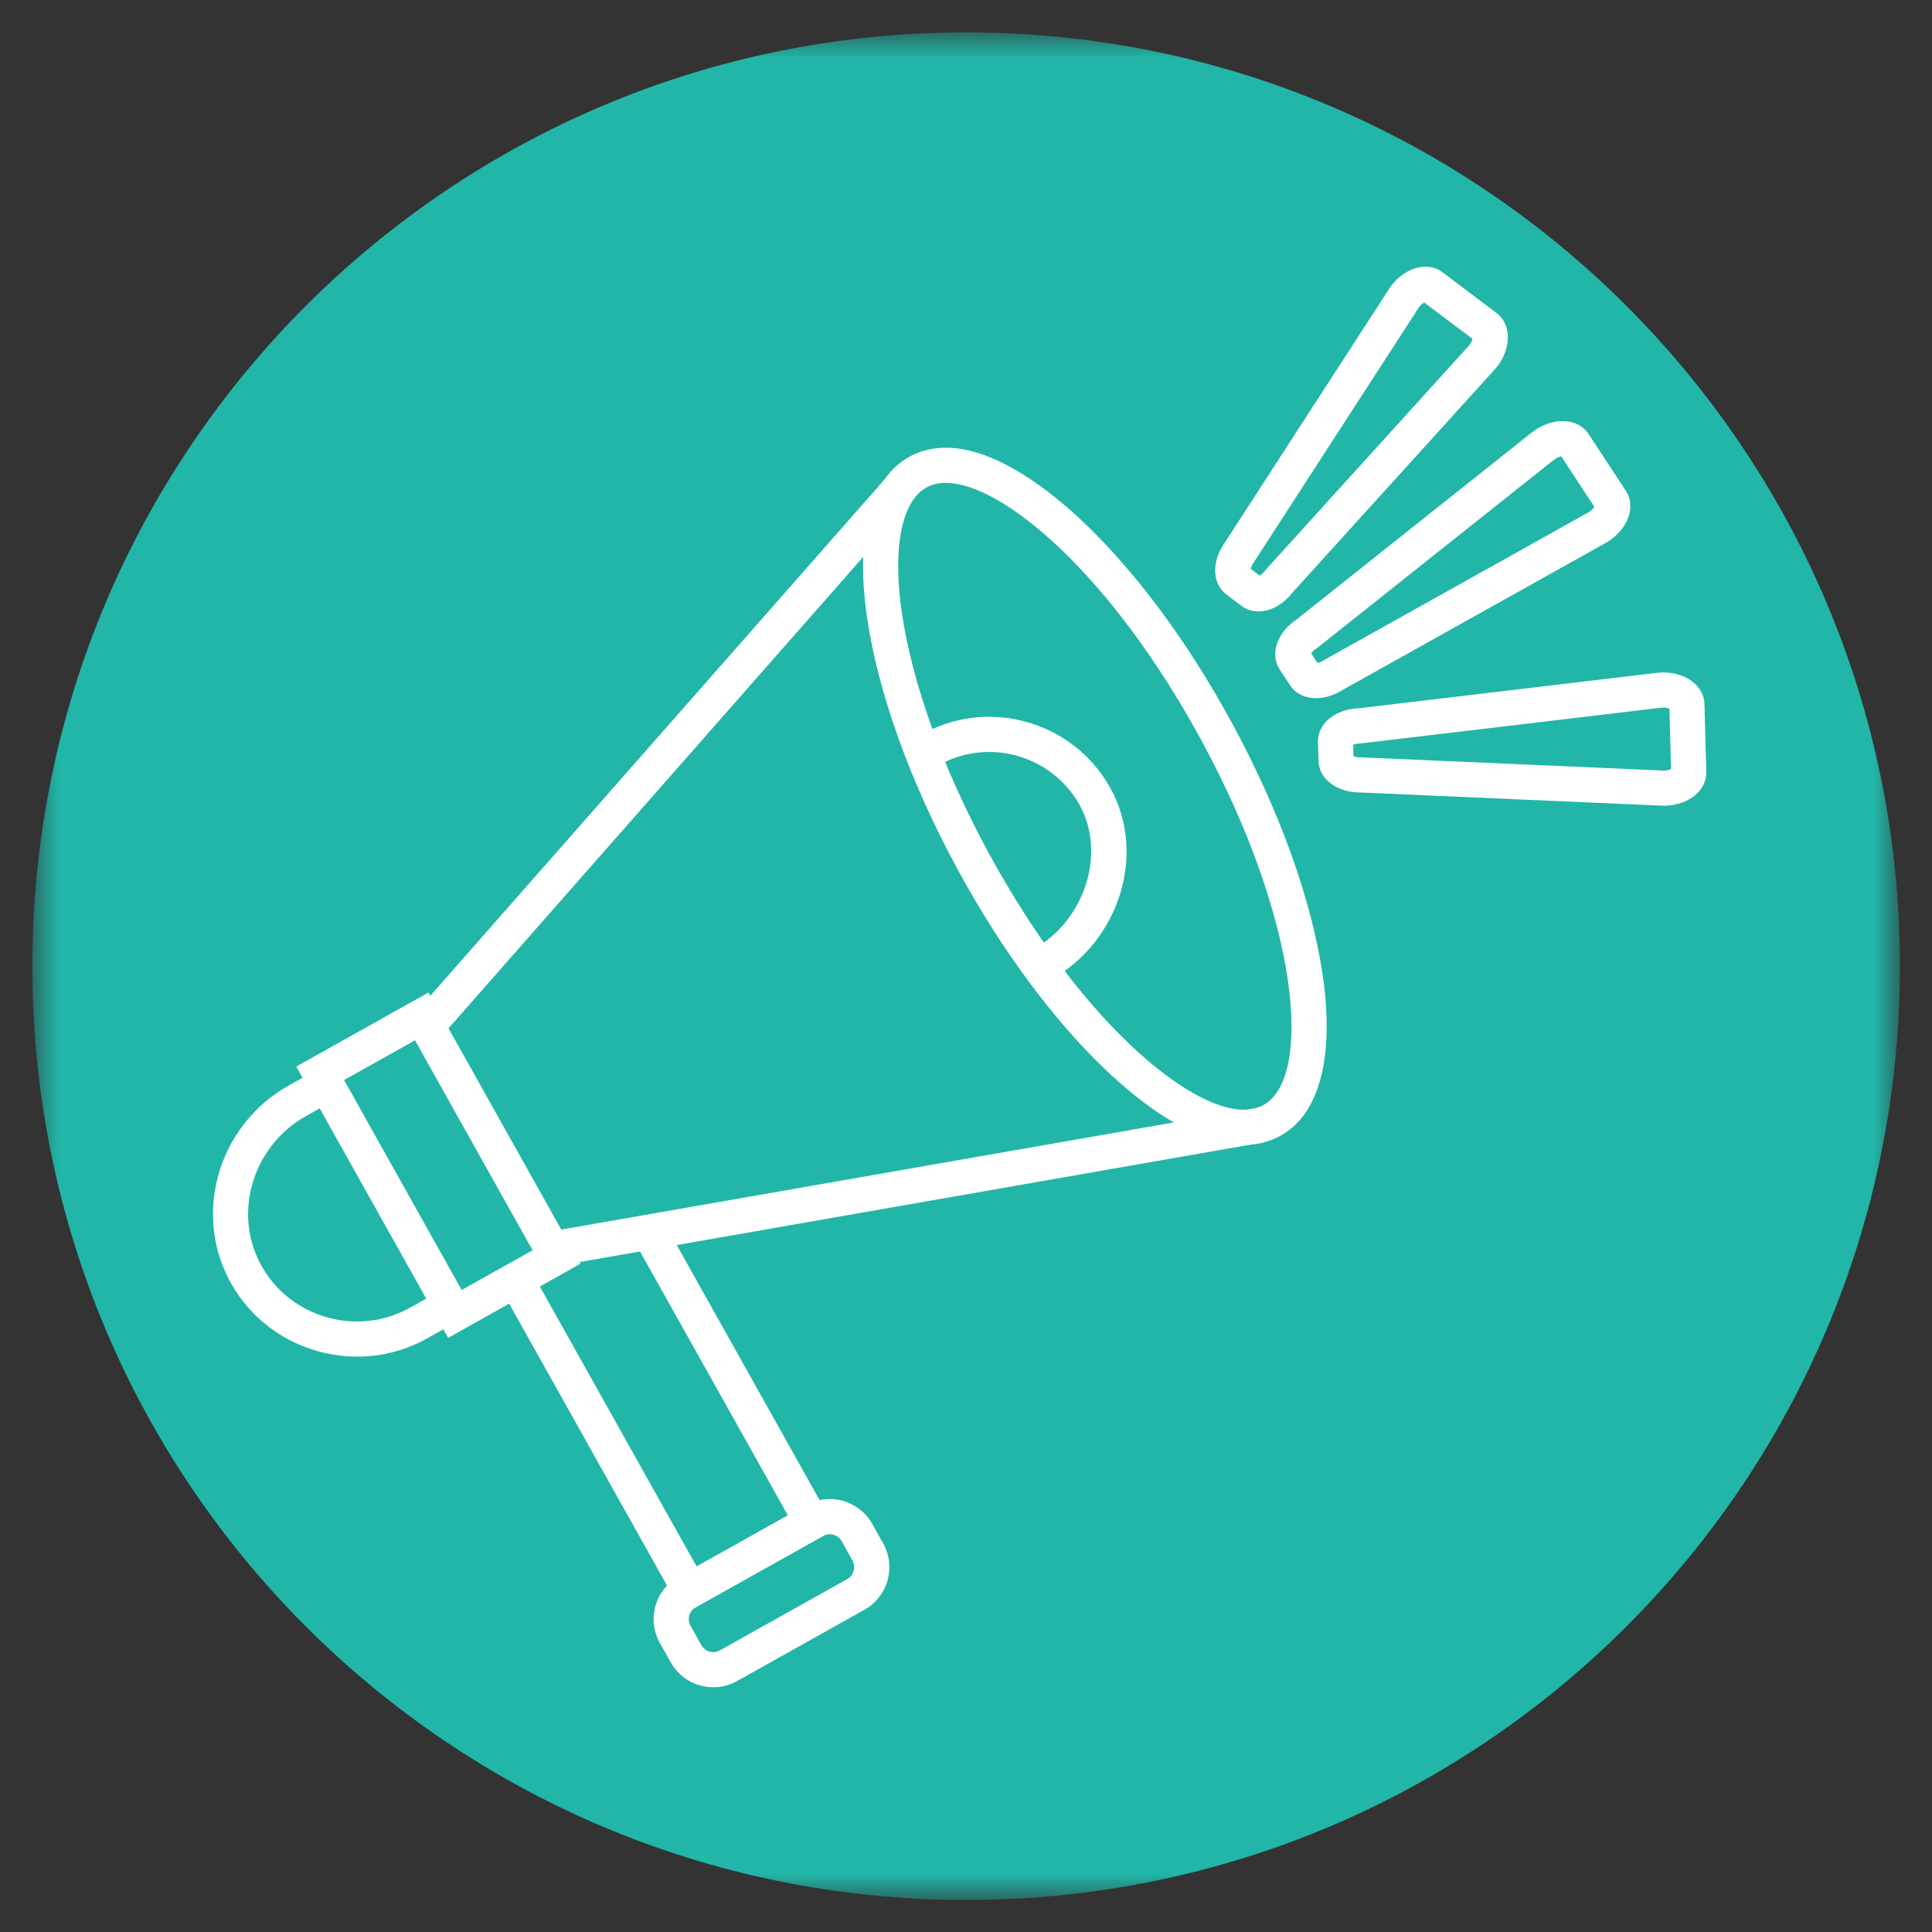
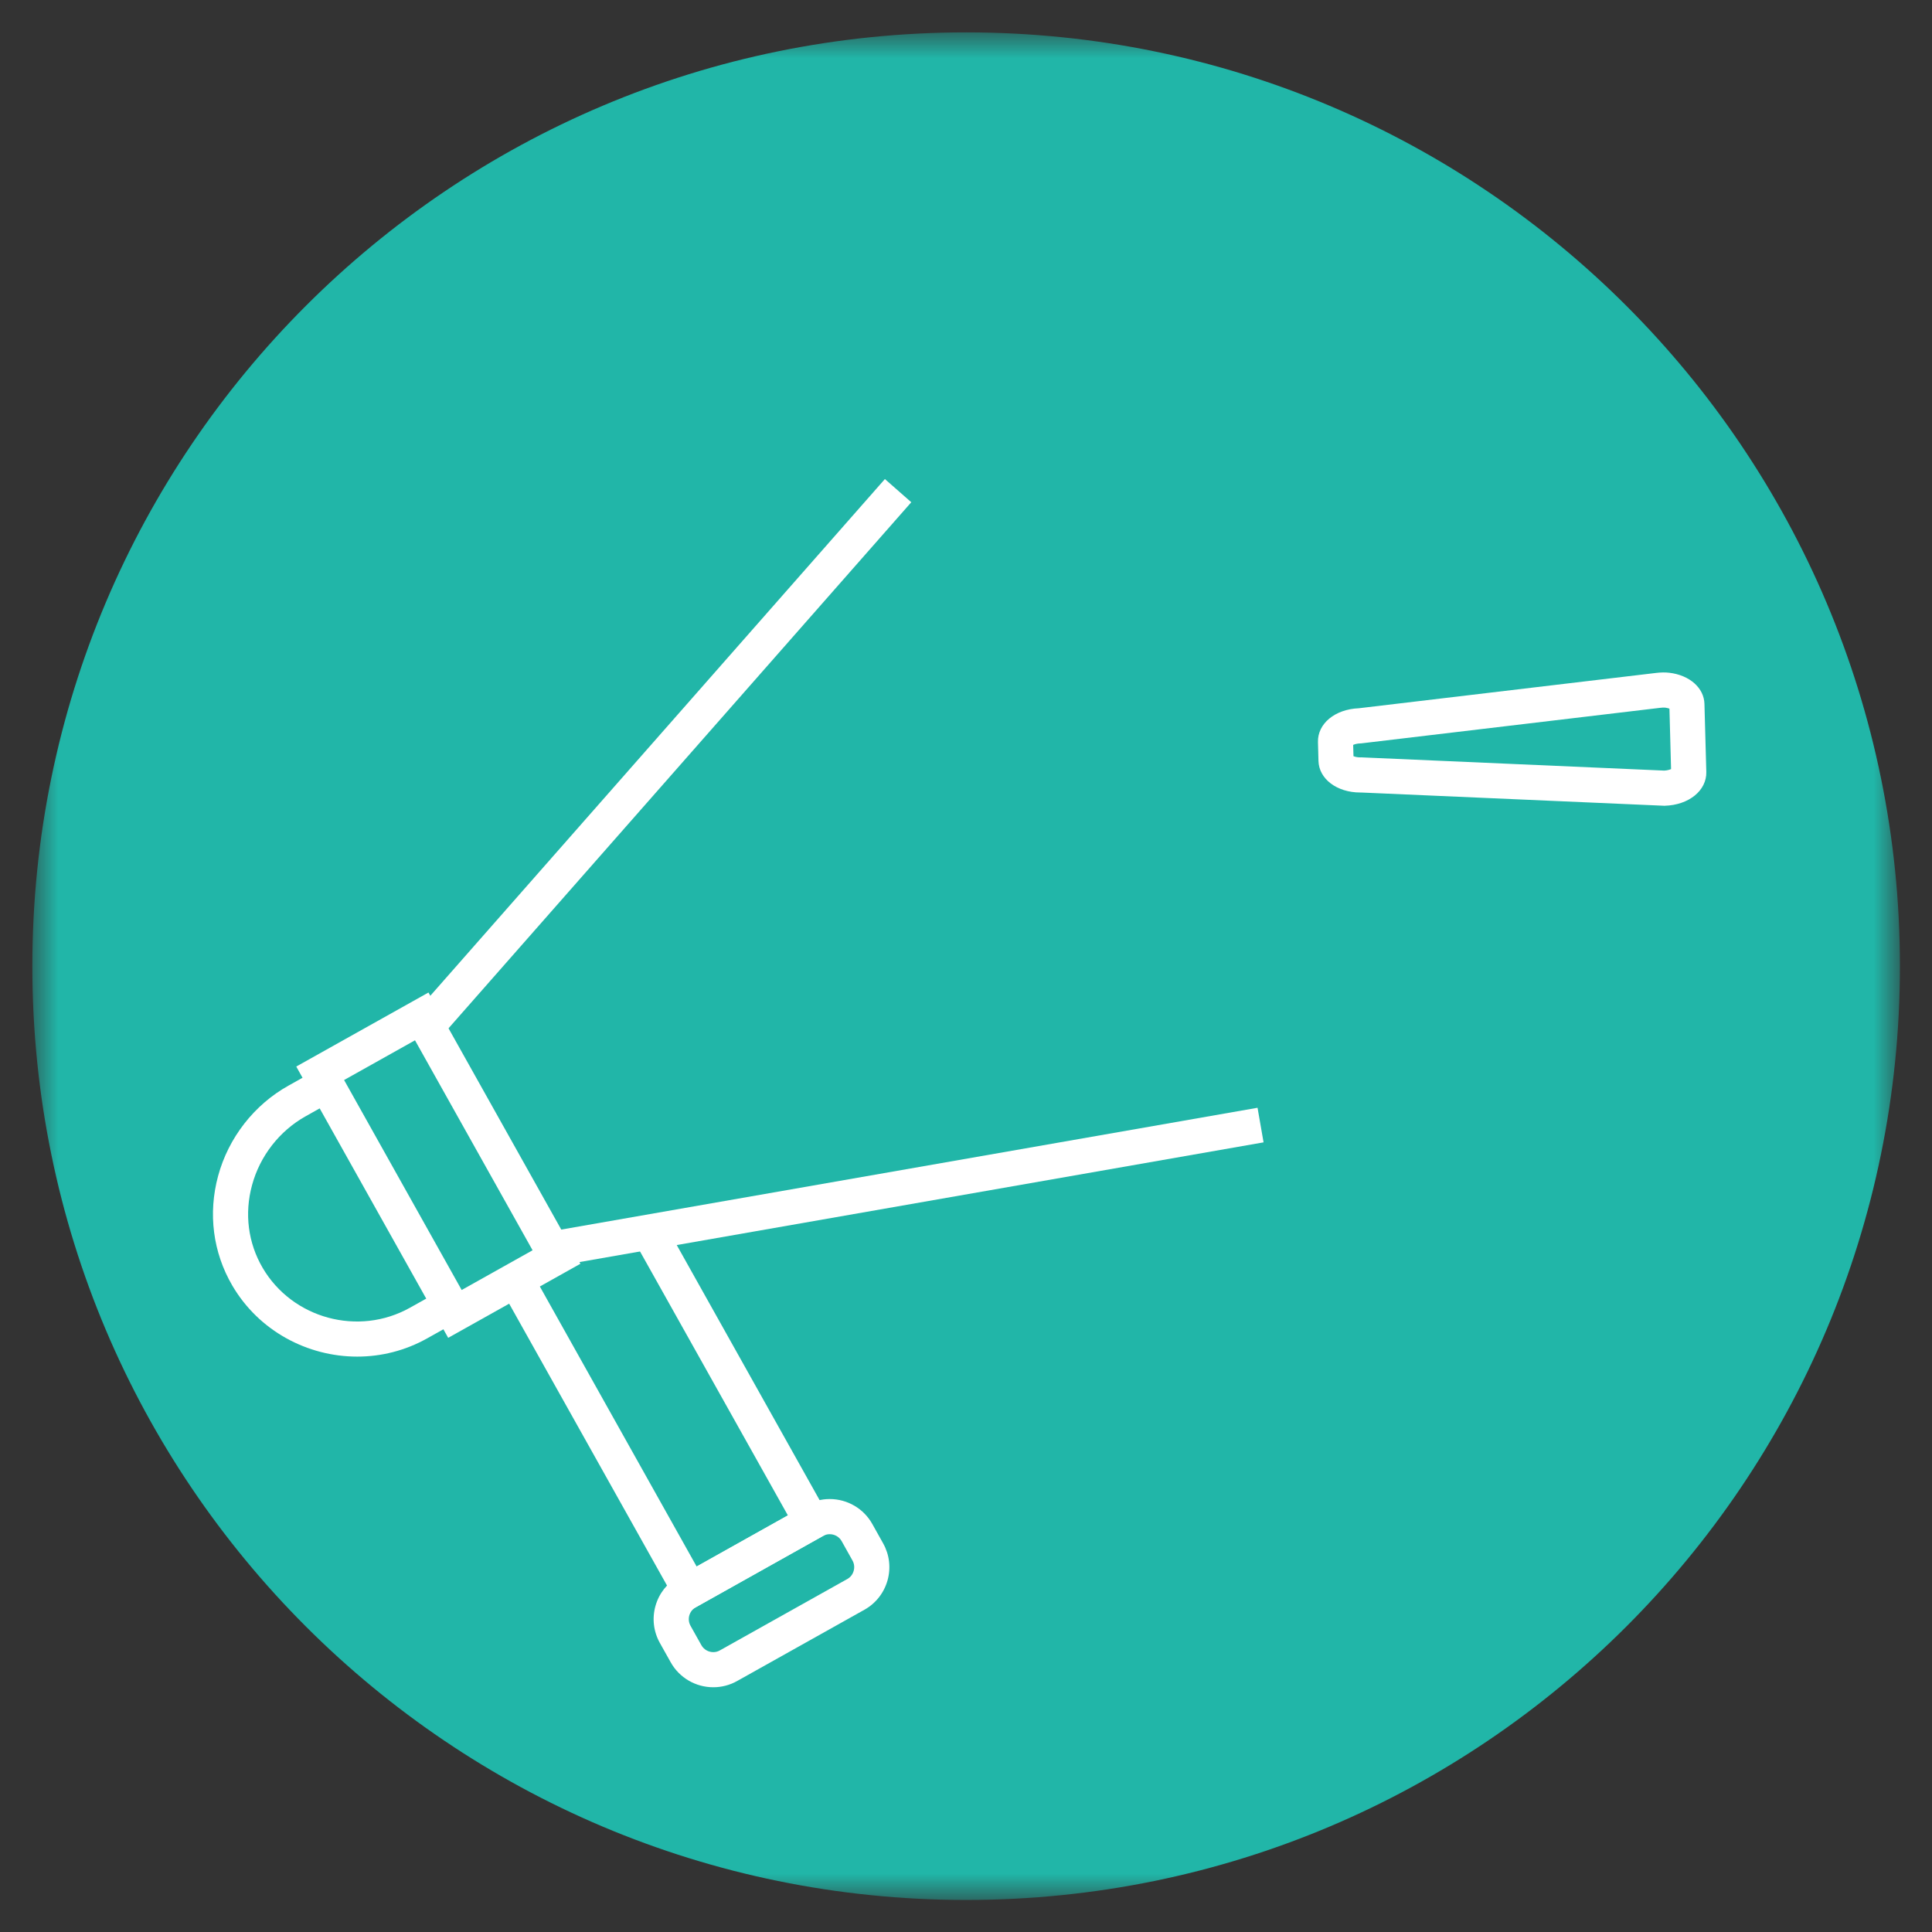
<svg xmlns="http://www.w3.org/2000/svg" width="50" height="50" viewBox="0 0 50 50" fill="none">
  <rect x="0" y="0" width="50" height="50" fill="#333333" stroke="none" />
  <mask id="mask0_598_167" style="mask-type:luminance" maskUnits="userSpaceOnUse" x="0" y="0" width="50" height="50">
    <path d="M0.833 0.833H49.141V49.141H0.833V0.833Z" fill="white" />
  </mask>
  <g mask="url(#mask0_598_167)">
    <path d="M49.17 25.005C49.17 38.351 38.35 49.171 25.004 49.171C11.656 49.171 0.837 38.351 0.837 25.005C0.837 11.657 11.656 0.838 25.004 0.838C38.35 0.838 49.17 11.657 49.17 25.005Z" fill="#21B6A8" />
  </g>
  <path d="M14.364 32.773L14.208 31.877L32.545 28.669L32.701 29.564L14.364 32.773Z" fill="white" />
  <path d="M11.395 26.854L10.712 26.253L22.901 12.398L23.584 12.998L11.395 26.854Z" fill="white" />
-   <path d="M24.48 12.497C24.288 12.497 24.124 12.535 23.978 12.615C23.338 12.963 23.098 14.16 23.334 15.817C23.599 17.673 24.404 19.904 25.6 22.099C27.945 26.399 30.745 28.72 32.19 28.72C32.381 28.72 32.546 28.681 32.691 28.602C33.986 27.897 33.637 23.828 31.069 19.118C28.724 14.817 25.924 12.497 24.48 12.497ZM32.19 29.629C30.117 29.629 27.079 26.711 24.802 22.534C23.555 20.245 22.714 17.905 22.434 15.945C22.133 13.837 22.526 12.37 23.542 11.816C23.822 11.664 24.137 11.587 24.48 11.587C26.552 11.587 29.59 14.504 31.867 18.682C33.114 20.971 33.955 23.31 34.236 25.271C34.536 27.38 34.143 28.846 33.127 29.4C32.848 29.552 32.532 29.629 32.19 29.629Z" fill="white" />
  <path d="M9.245 35.109C7.959 35.109 6.701 34.447 6.012 33.27C5.511 32.414 5.381 31.406 5.645 30.432C5.913 29.445 6.576 28.593 7.464 28.097L8.226 27.67L8.67 28.462L7.908 28.89C7.232 29.269 6.727 29.918 6.523 30.671C6.322 31.407 6.42 32.166 6.796 32.81C7.567 34.127 9.277 34.59 10.609 33.844L11.428 33.386L11.872 34.179L11.053 34.638C10.483 34.957 9.861 35.109 9.245 35.109Z" fill="white" />
  <path d="M8.905 27.951L11.948 33.385L13.783 32.357L10.74 26.923L8.905 27.951ZM11.599 34.623L7.667 27.602L11.089 25.686L15.021 32.706L11.599 34.623Z" fill="white" />
  <path d="M17.68 41.779L12.955 33.343L13.749 32.898L18.029 40.541L20.39 39.218L16.388 32.074L17.182 31.629L21.628 39.567L17.68 41.779Z" fill="white" />
  <path d="M21.473 39.705C21.413 39.705 21.355 39.719 21.303 39.749L18.005 41.597C17.924 41.642 17.865 41.717 17.839 41.808C17.814 41.898 17.825 41.993 17.87 42.074L18.152 42.578C18.214 42.688 18.332 42.757 18.46 42.757C18.52 42.757 18.578 42.742 18.63 42.712L21.928 40.865C22.009 40.82 22.068 40.745 22.093 40.653C22.119 40.563 22.108 40.468 22.063 40.387L21.781 39.883C21.719 39.773 21.601 39.705 21.473 39.705ZM18.46 43.666C18.003 43.666 17.581 43.419 17.359 43.022L17.077 42.519C16.913 42.225 16.872 41.885 16.964 41.56C17.056 41.236 17.267 40.967 17.56 40.804L20.859 38.956C21.046 38.85 21.258 38.795 21.473 38.795C21.93 38.795 22.352 39.042 22.574 39.439L22.856 39.943C23.02 40.236 23.06 40.576 22.969 40.901C22.877 41.225 22.665 41.495 22.373 41.659L19.074 43.506C18.887 43.611 18.675 43.666 18.46 43.666Z" fill="white" />
-   <path d="M27.196 25.357L26.751 24.563C28.08 23.819 28.635 22.075 27.938 20.83C27.588 20.206 27.017 19.756 26.328 19.562C25.641 19.368 24.918 19.453 24.294 19.803L23.849 19.01C24.685 18.541 25.654 18.426 26.576 18.687C27.498 18.946 28.263 19.55 28.731 20.387C29.682 22.083 28.979 24.359 27.196 25.357Z" fill="white" />
-   <path d="M33.934 16.911L34.095 17.156C34.141 17.148 34.205 17.125 34.274 17.08L34.301 17.063L41.133 13.246C41.2 13.2 41.24 13.153 41.263 13.12L40.406 11.812C40.378 11.817 40.343 11.826 40.299 11.847C40.269 11.861 40.232 11.885 40.186 11.922L34.093 16.766L34.076 16.777C34.001 16.826 33.958 16.876 33.934 16.911ZM34.058 18.069C33.77 18.069 33.526 17.948 33.388 17.736L33.12 17.328C32.859 16.929 33.047 16.374 33.559 16.029L39.62 11.21C39.723 11.129 39.816 11.069 39.913 11.023C40.088 10.942 40.271 10.898 40.443 10.898C40.73 10.898 40.973 11.02 41.112 11.232L42.077 12.703C42.341 13.107 42.144 13.67 41.62 14.014L41.592 14.031L34.757 17.85C34.536 17.991 34.288 18.069 34.058 18.069Z" fill="white" />
  <path d="M35.236 19.6L35.252 19.601L43.071 19.943C43.152 19.939 43.211 19.919 43.247 19.904L43.205 18.34C43.18 18.33 43.144 18.32 43.097 18.314C43.056 18.31 43.018 18.312 42.961 18.319L35.231 19.238L35.21 19.239C35.122 19.241 35.058 19.261 35.02 19.278L35.028 19.57C35.065 19.585 35.124 19.601 35.203 19.601L35.236 19.6ZM43.065 20.853L43.049 20.852L35.225 20.51H35.203C34.599 20.51 34.134 20.159 34.122 19.693L34.109 19.205C34.096 18.729 34.548 18.355 35.163 18.33L42.854 17.416C42.986 17.4 43.096 17.399 43.201 17.411C43.726 17.472 44.101 17.804 44.111 18.218L44.159 19.977C44.171 20.459 43.708 20.835 43.081 20.853H43.065Z" fill="white" />
-   <path d="M32.366 14.72L32.6 14.896C32.637 14.875 32.69 14.834 32.742 14.764L32.769 14.732L37.984 8.98C38.023 8.937 38.05 8.902 38.065 8.873C38.089 8.832 38.101 8.796 38.108 8.769L36.857 7.828C36.826 7.848 36.776 7.885 36.724 7.95L32.453 14.546C32.401 14.617 32.376 14.68 32.366 14.72ZM32.569 15.824C32.407 15.824 32.255 15.774 32.131 15.681L31.742 15.388C31.36 15.101 31.35 14.512 31.716 14.014L35.989 7.415C36.23 7.094 36.568 6.902 36.89 6.902C37.052 6.902 37.203 6.95 37.327 7.043L38.733 8.102C39.064 8.351 39.117 8.848 38.863 9.312C38.811 9.404 38.746 9.494 38.657 9.591L33.456 15.328C33.216 15.639 32.885 15.824 32.569 15.824Z" fill="white" />
</svg>